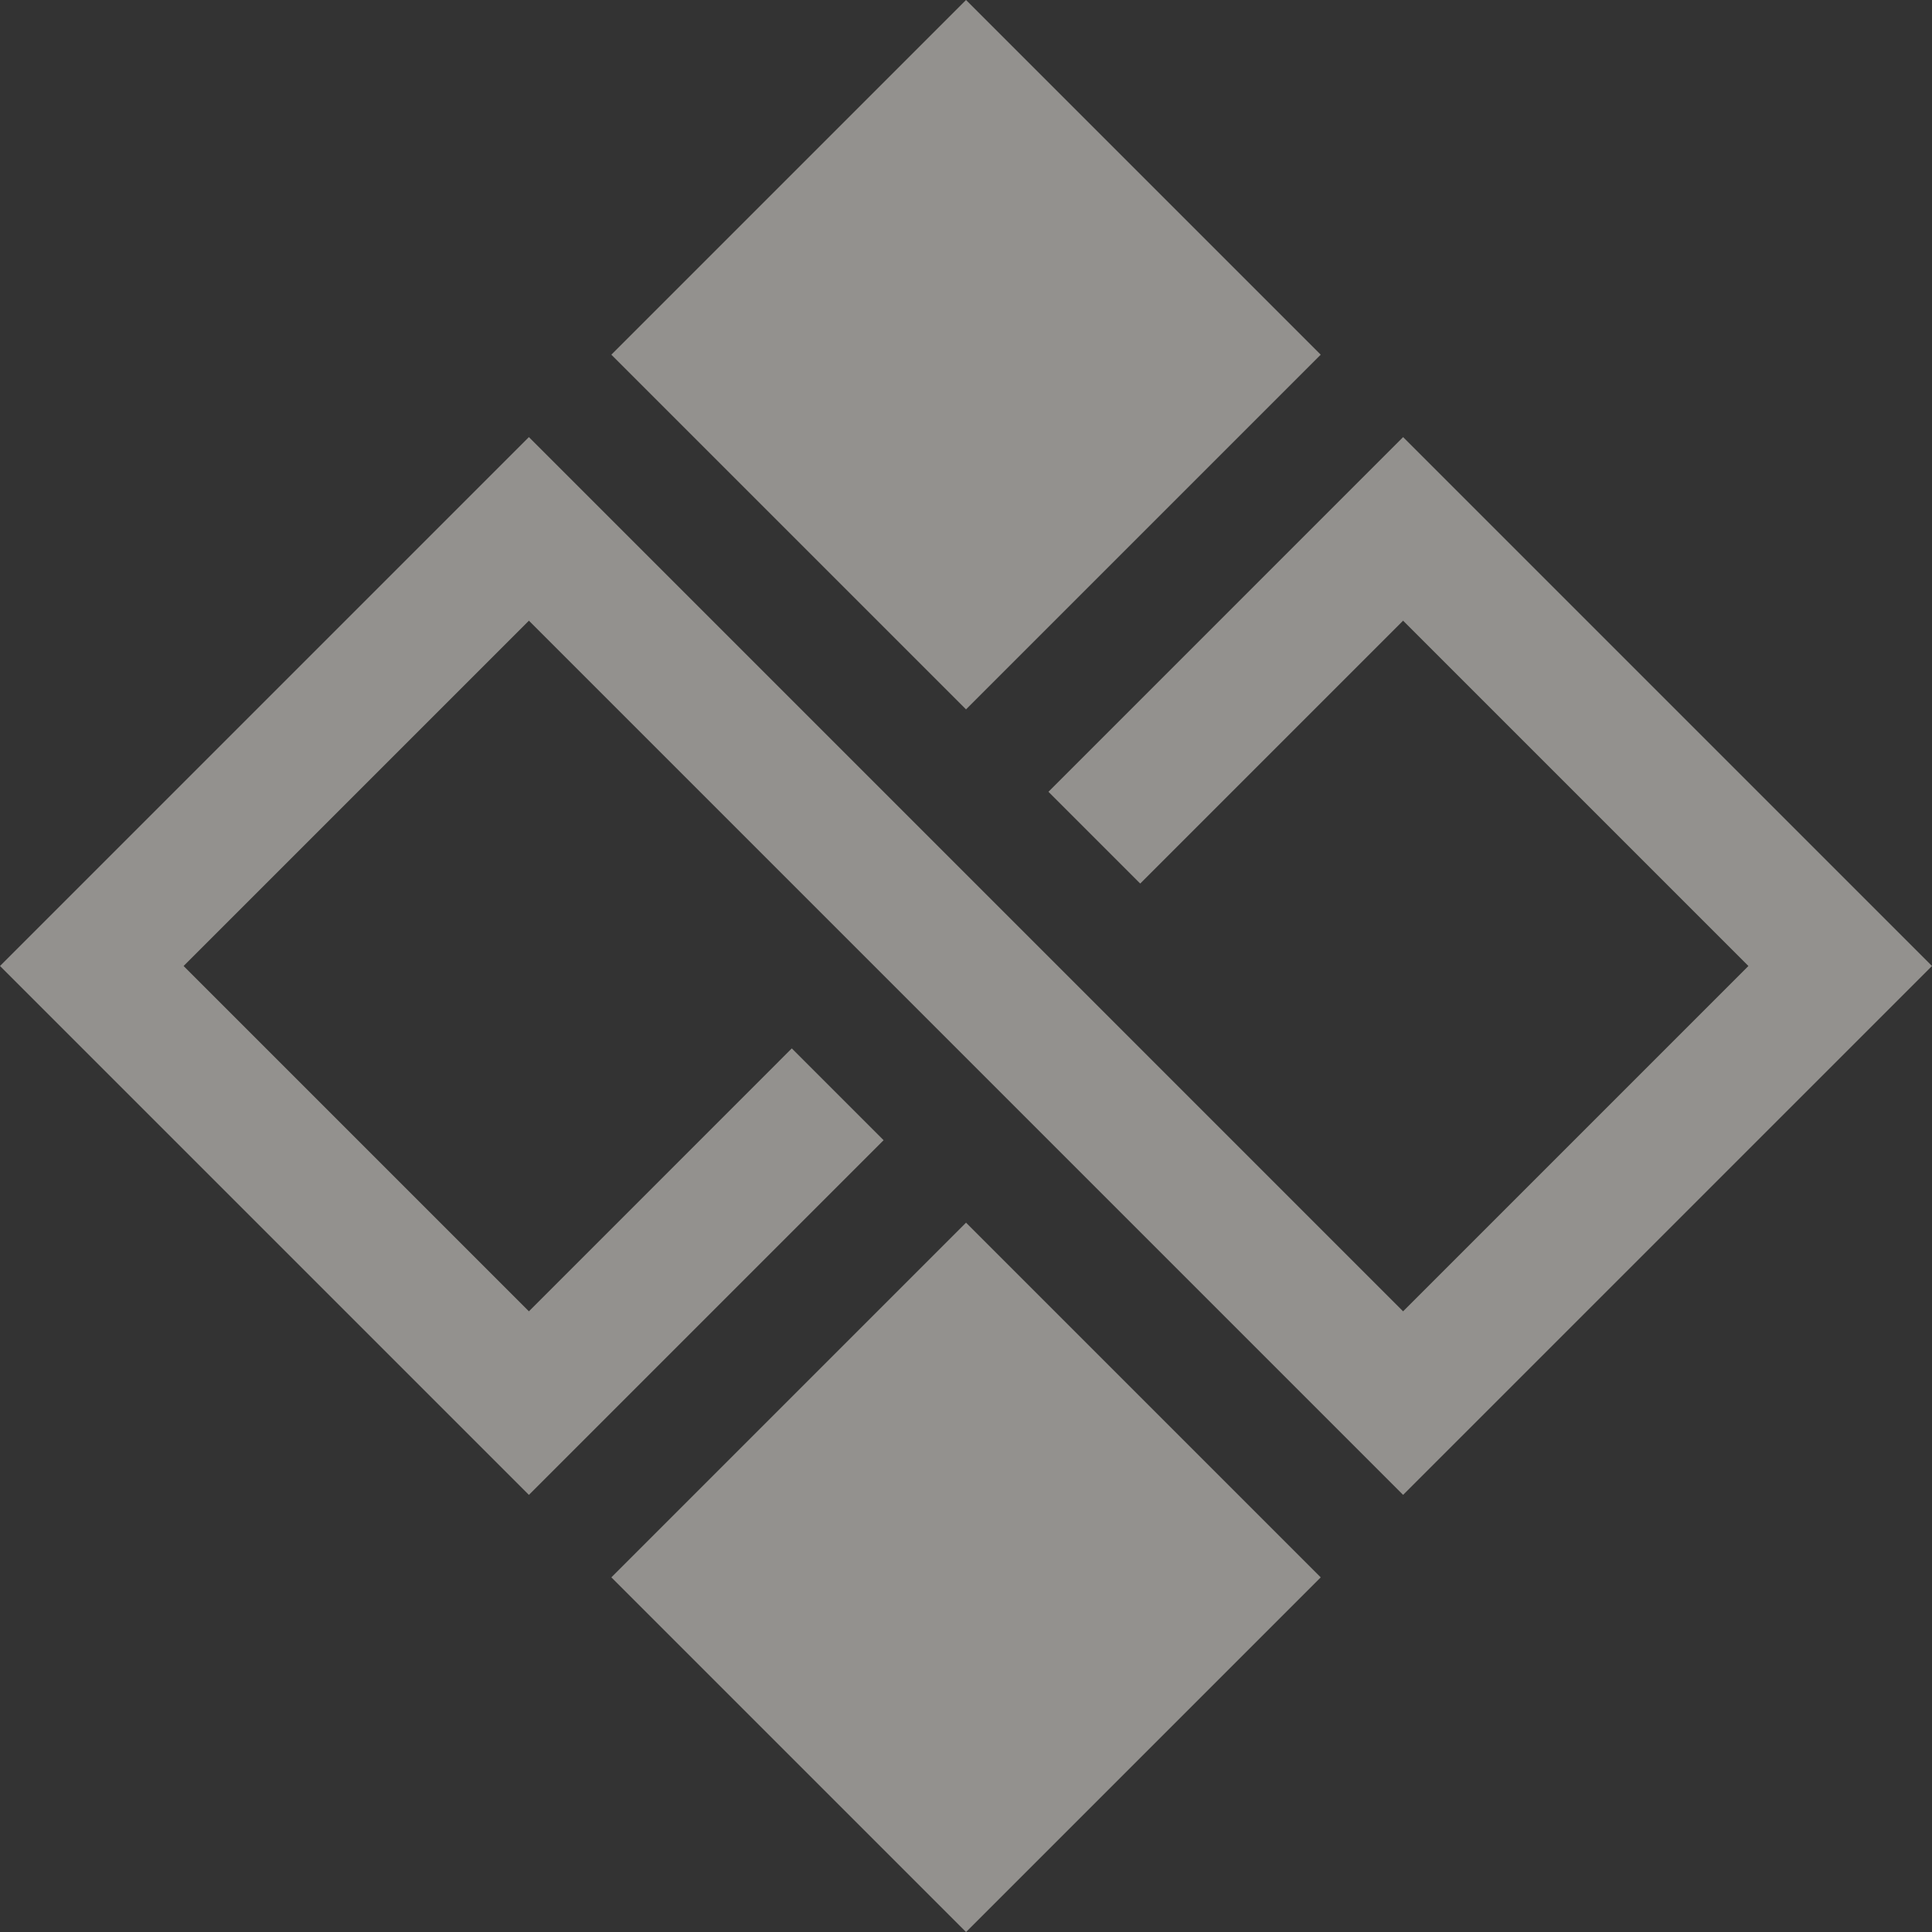
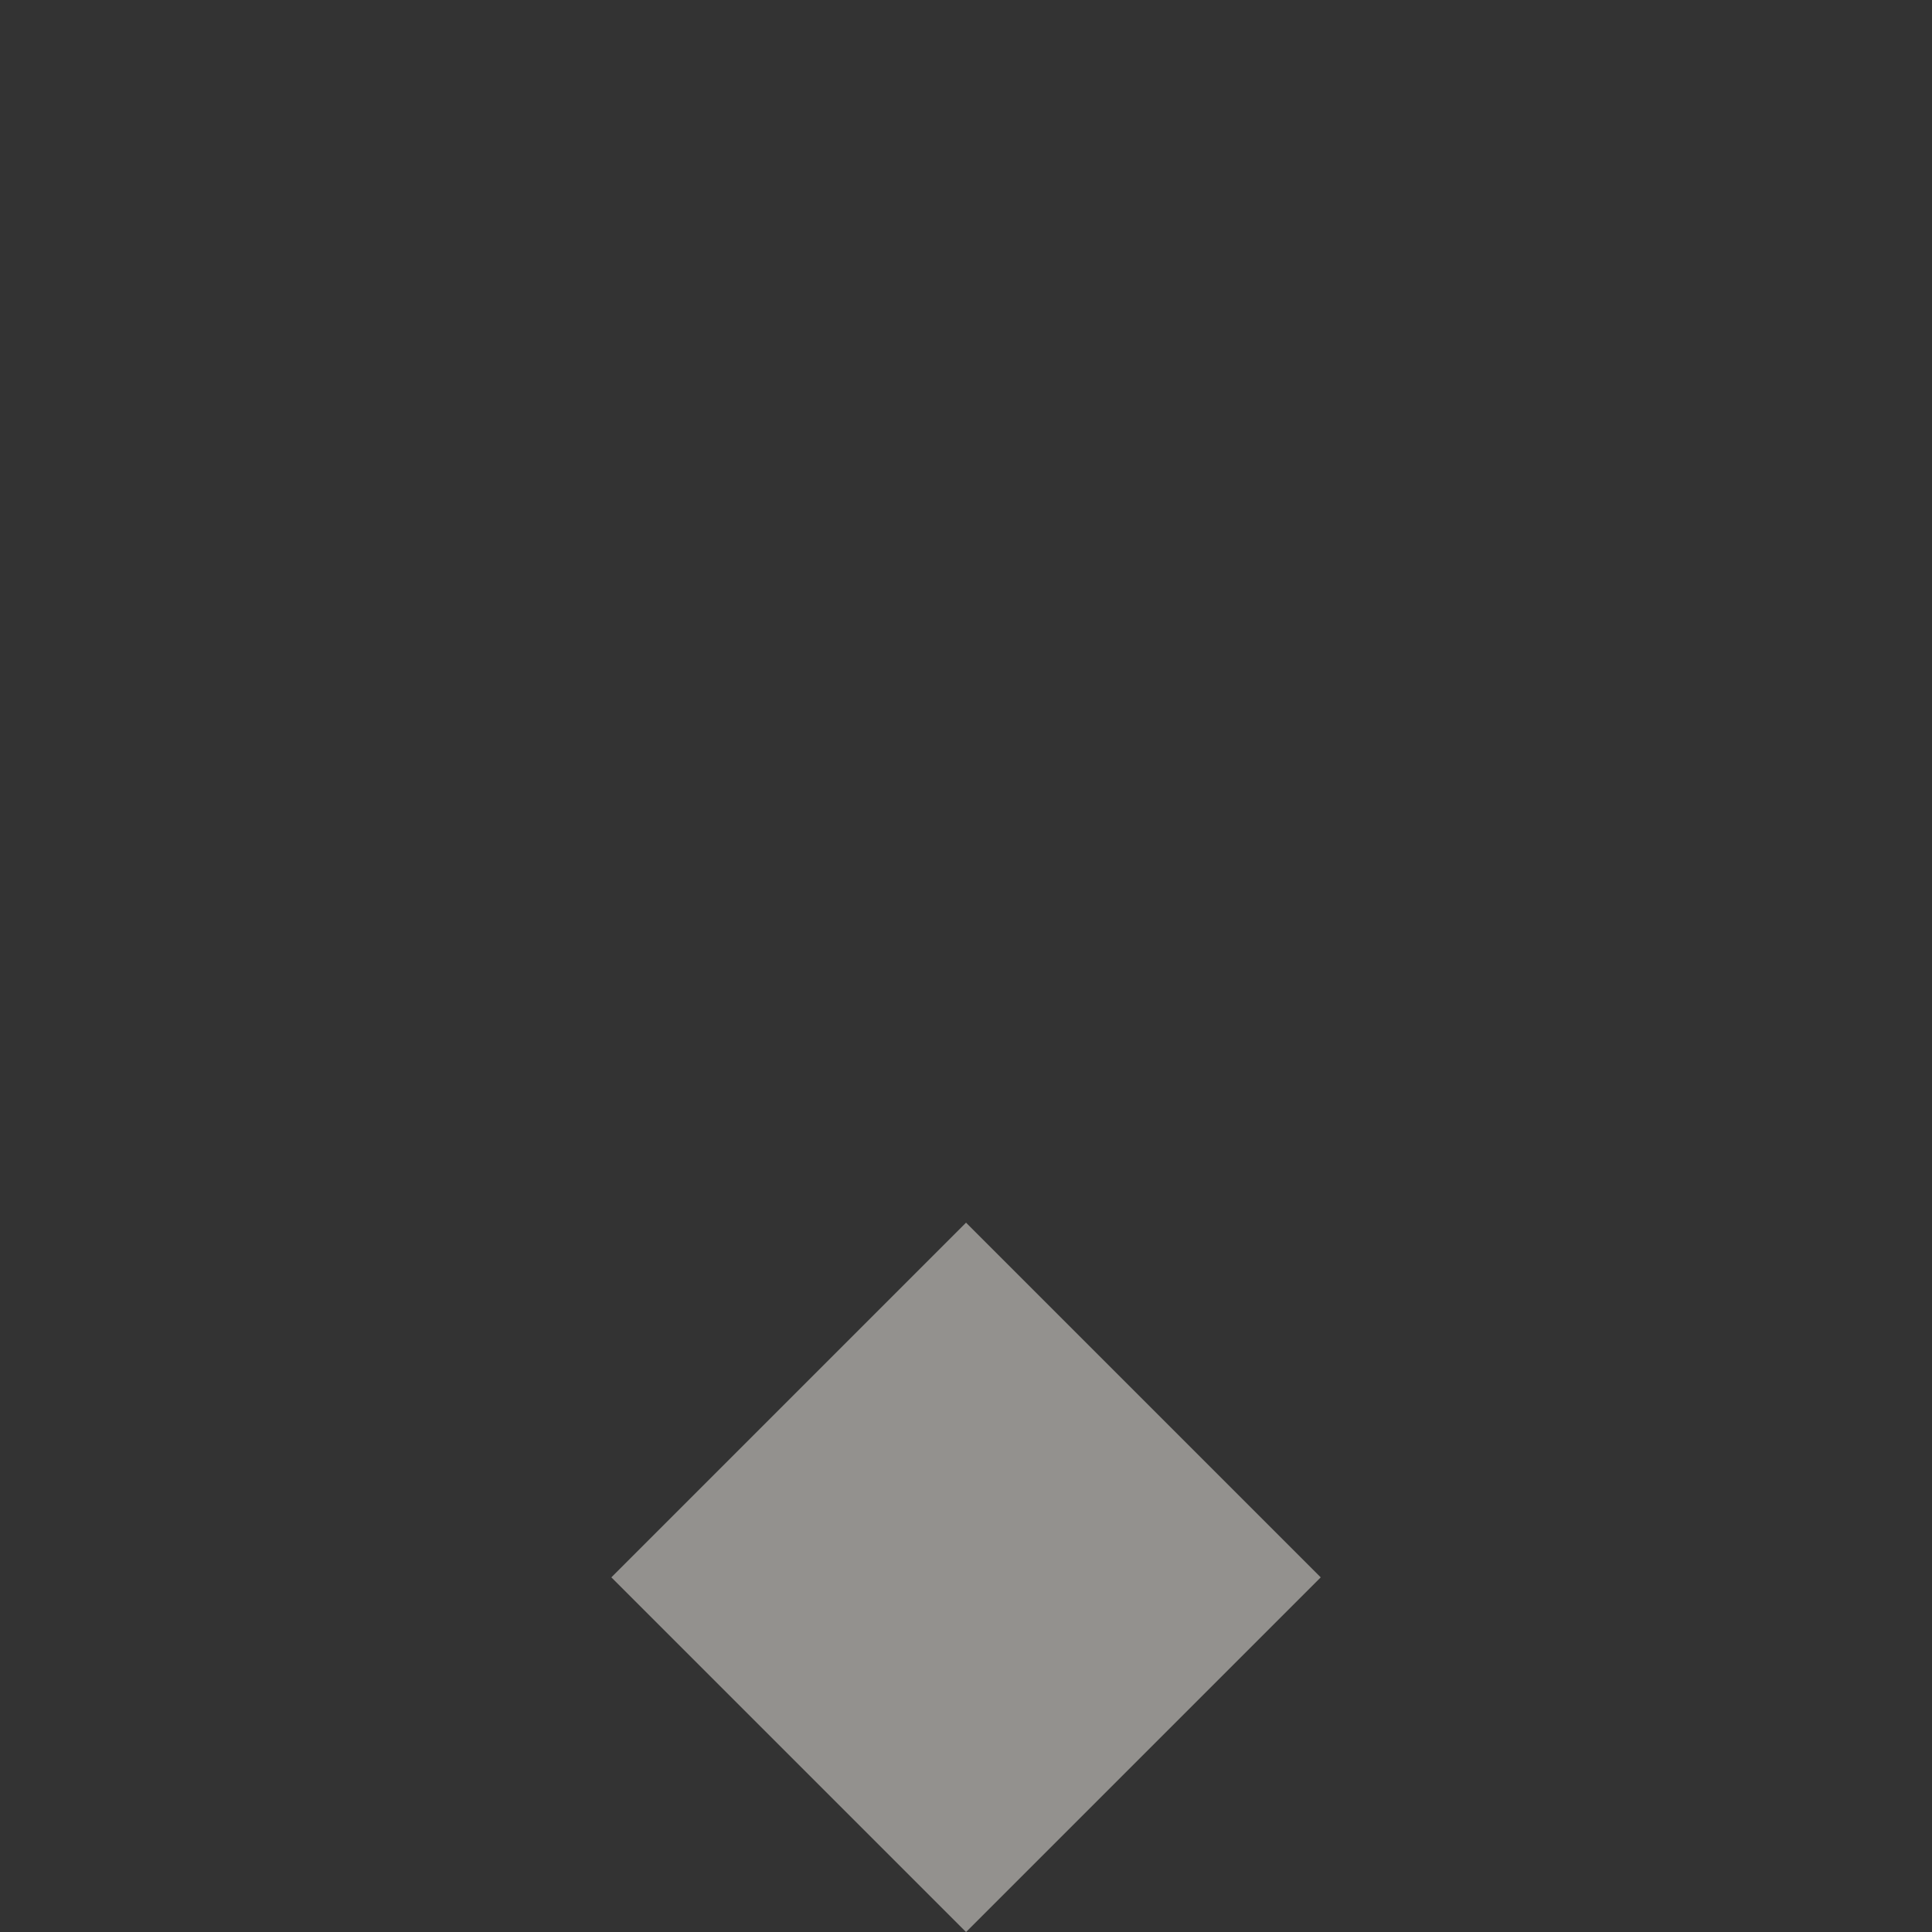
<svg xmlns="http://www.w3.org/2000/svg" id="Layer_2" data-name="Layer 2" viewBox="0 0 462.12 462.12">
  <rect x="0" y="0" width="462.12" height="462.12" fill="#333333" stroke="none" />
  <defs>
    <style> .cls-1 { opacity: .5; } .cls-2 { fill: #f4f0e9; stroke-width: 0px; } </style>
  </defs>
  <g id="Layer_1-2" data-name="Layer 1">
    <g class="cls-1">
-       <polygon class="cls-2" points="272.73 211.34 335.61 148.46 418.21 231.06 335.61 313.66 242.04 220.08 126.51 104.55 0 231.06 126.51 357.57 211.35 272.73 189.39 250.77 126.51 313.66 43.91 231.06 126.51 148.46 220.09 242.04 335.61 357.56 462.12 231.06 335.61 104.55 250.78 189.39 272.73 211.34" />
-       <rect class="cls-2" x="171.07" y="24.85" width="119.98" height="119.98" transform="translate(7.69 188.23) rotate(-45)" />
      <rect class="cls-2" x="171.07" y="317.3" width="119.98" height="119.98" transform="translate(-199.1 273.89) rotate(-45)" />
    </g>
  </g>
</svg>